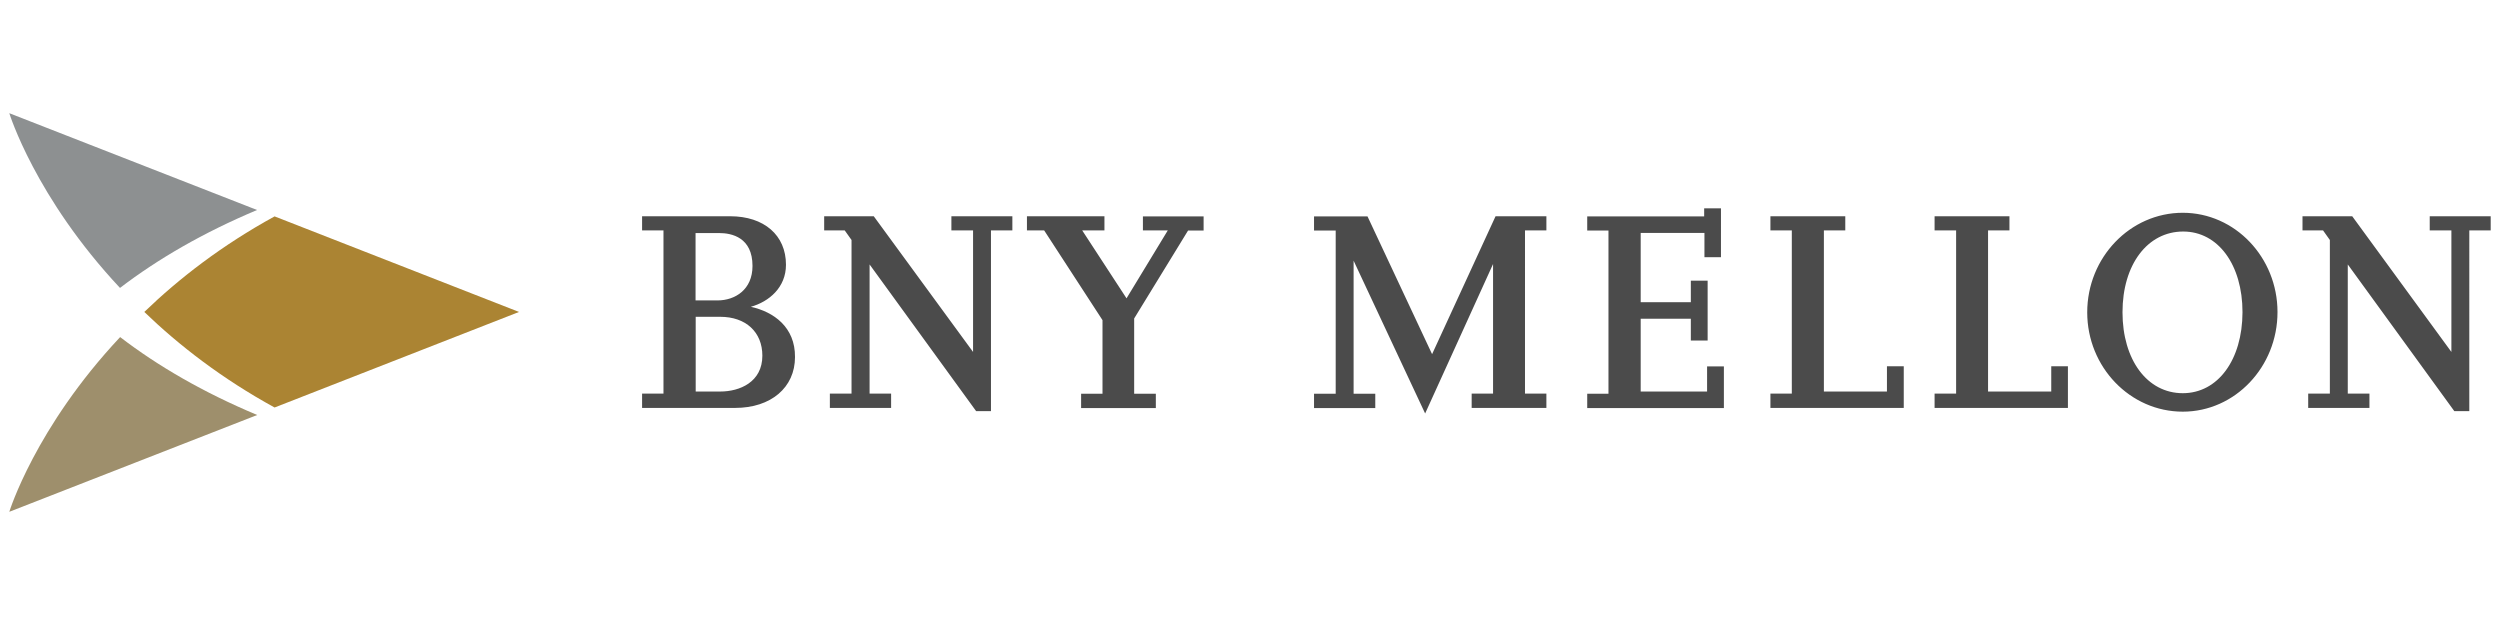
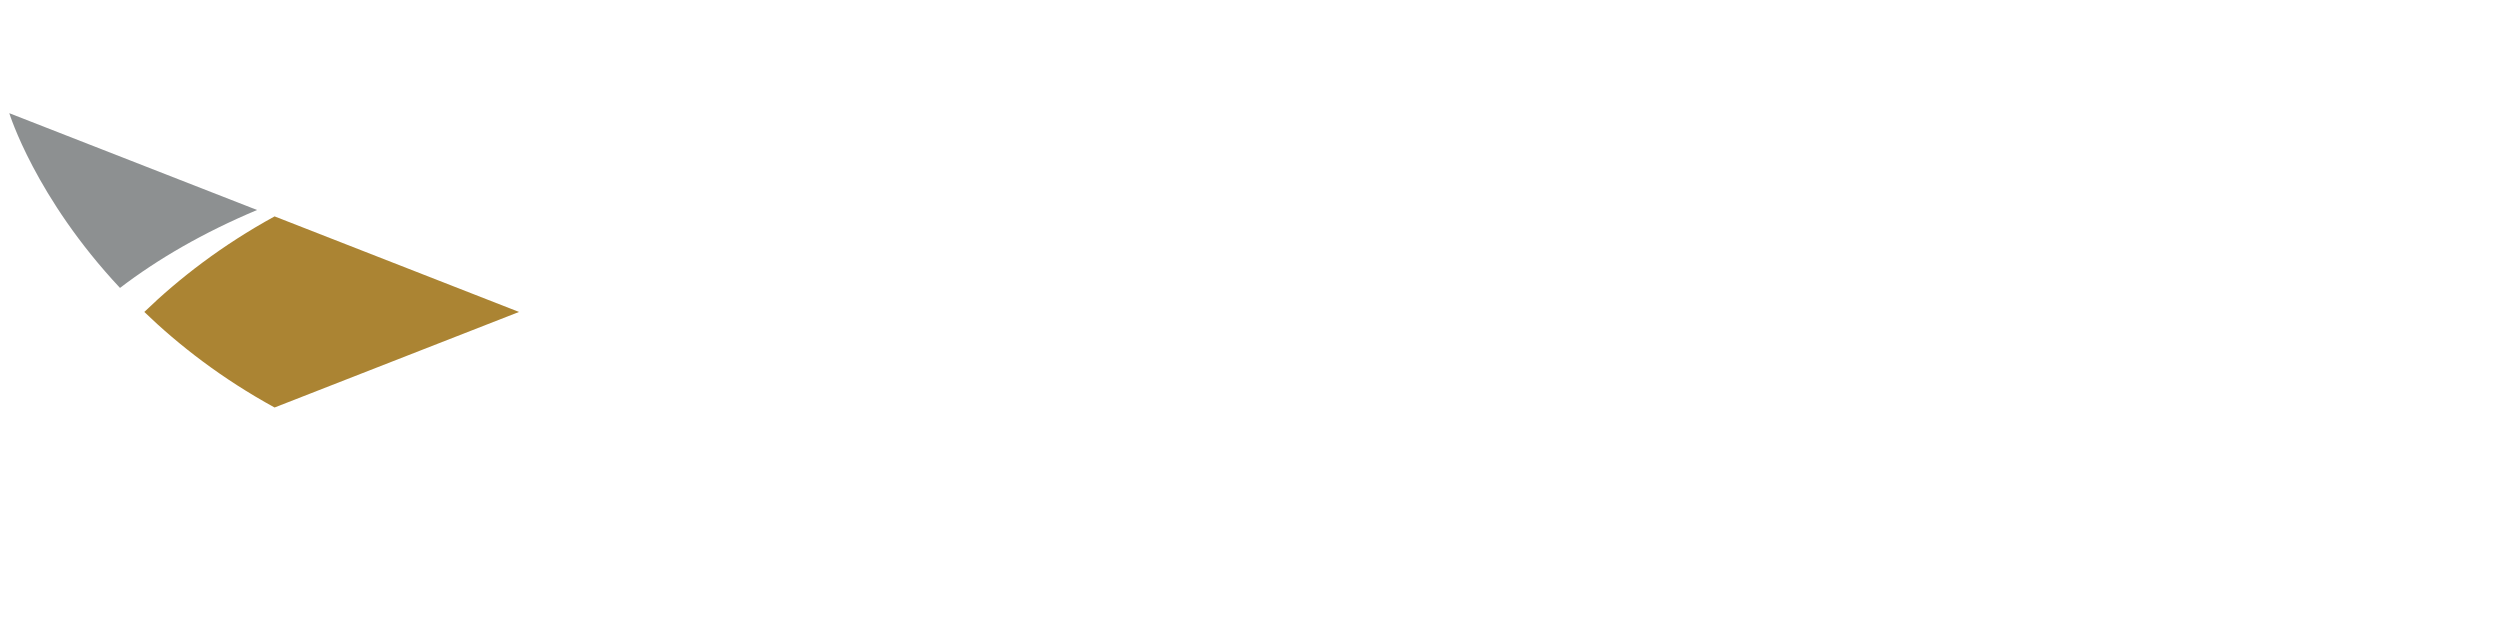
<svg xmlns="http://www.w3.org/2000/svg" version="1.1" id="Logo_with_Clear_Space" x="0px" y="0px" viewBox="0 0 180 45" style="enable-background:new 0 0 180 45;" xml:space="preserve">
  <style type="text/css">
	.st0{fill:#4B4B4B;}
	.st1{fill:#9E8F6C;}
	.st2{fill:#AB8433;}
	.st3{fill:#8D9091;}
</style>
  <g id="Logo">
-     <path id="Wordmark" class="st0" d="M68.5,16.59h1.56v8.75l-7.15-9.77h-3.57v1.02h1.48l0.49,0.69v11.06h-1.56v1.03h4.41v-1.03h-1.55   v-9.3l7.67,10.56h1.07V16.59h1.54v-1.02H68.5V16.59z M51.86,28.19h-1.77v-5.38h1.77c1.84,0,3.03,1.1,3.03,2.8   C54.89,27.51,53.26,28.19,51.86,28.19 M50.09,16.78h1.69c0.9,0,2.4,0.31,2.4,2.37c0,1.71-1.26,2.48-2.52,2.48h-1.58V16.78z    M54.06,22.09c1.31-0.37,2.53-1.39,2.53-3.03c0-2.12-1.57-3.49-4.02-3.49h-6.34v1.02h1.54v11.75h-1.54v1.03h6.7   c2.58,0,4.31-1.47,4.31-3.66C57.26,23.55,55.7,22.45,54.06,22.09 M82.31,16.59h1.77l-2.97,4.89l-3.19-4.89h1.6v-1.02h-5.58v1.02   h1.24l4.2,6.46v5.3h-1.54v1.03h5.38v-1.03h-1.56v-5.42l3.88-6.33h1.12v-1.02h-4.37V16.59z M147.69,28.19h-4.55v-11.6h1.54v-1.02   h-5.39v1.02h1.55v11.75h-1.55v1.03h9.6v-3h-1.2V28.19z M135.86,28.19h-4.54v-11.6h1.54v-1.02h-5.39v1.02h1.54v11.75h-1.54v1.03h9.6   v-3h-1.21V28.19z M103.11,25.5l-4.65-9.92h-3.85v1.02h1.56v11.75h-1.56v1.03h4.41v-1.03h-1.56v-9.58l5.15,11l4.89-10.76v9.33h-1.54   v1.03h5.38v-1.03h-1.54V16.59h1.54v-1.02h-3.66L103.11,25.5z M157.16,28.31c-2.56,0-4.34-2.4-4.34-5.83c0-3.43,1.8-5.81,4.37-5.81   c2.51,0,4.27,2.39,4.27,5.81C161.45,25.91,159.69,28.31,157.16,28.31 M157.16,15.32c-3.79,0-6.88,3.22-6.88,7.17   c0,3.94,3.09,7.15,6.88,7.15c3.76,0,6.82-3.22,6.82-7.17C163.98,18.53,160.92,15.32,157.16,15.32 M174.94,15.57v1.02h1.56v8.75   l-7.14-9.77h-3.58v1.02h1.48l0.49,0.69v11.06h-1.56v1.03h4.41v-1.03h-1.56v-9.3l7.67,10.56h1.08V16.59h1.54v-1.02H174.94z    M122.91,28.19h-4.78v-5.24h3.61v1.57h1.21v-4.31h-1.21v1.55h-3.61v-4.99h4.59v1.75h1.19V15h-1.21v0.58h-8.42v1.02h1.53v11.75   h-1.53v1.03h9.84v-3h-1.21V28.19z" />
    <g id="Symbol">
-       <path id="Symbol_Segment_3_1_" class="st1" d="M0.67,36.85c0,0,1.86-6.06,7.98-12.58c2.71,2.08,5.98,3.98,9.87,5.61L0.67,36.85z" />
      <path id="Symbol_Segment_2_1_" class="st2" d="M19.77,29.34c-3.78-2.07-6.88-4.47-9.38-6.88c2.51-2.42,5.6-4.81,9.38-6.88    l17.6,6.88L19.77,29.34z" />
      <path id="Symbol_Segment_1_1_" class="st3" d="M18.51,15.12c-3.88,1.63-7.15,3.53-9.87,5.61C2.53,14.21,0.67,8.15,0.67,8.15    L18.51,15.12z" />
    </g>
  </g>
</svg>